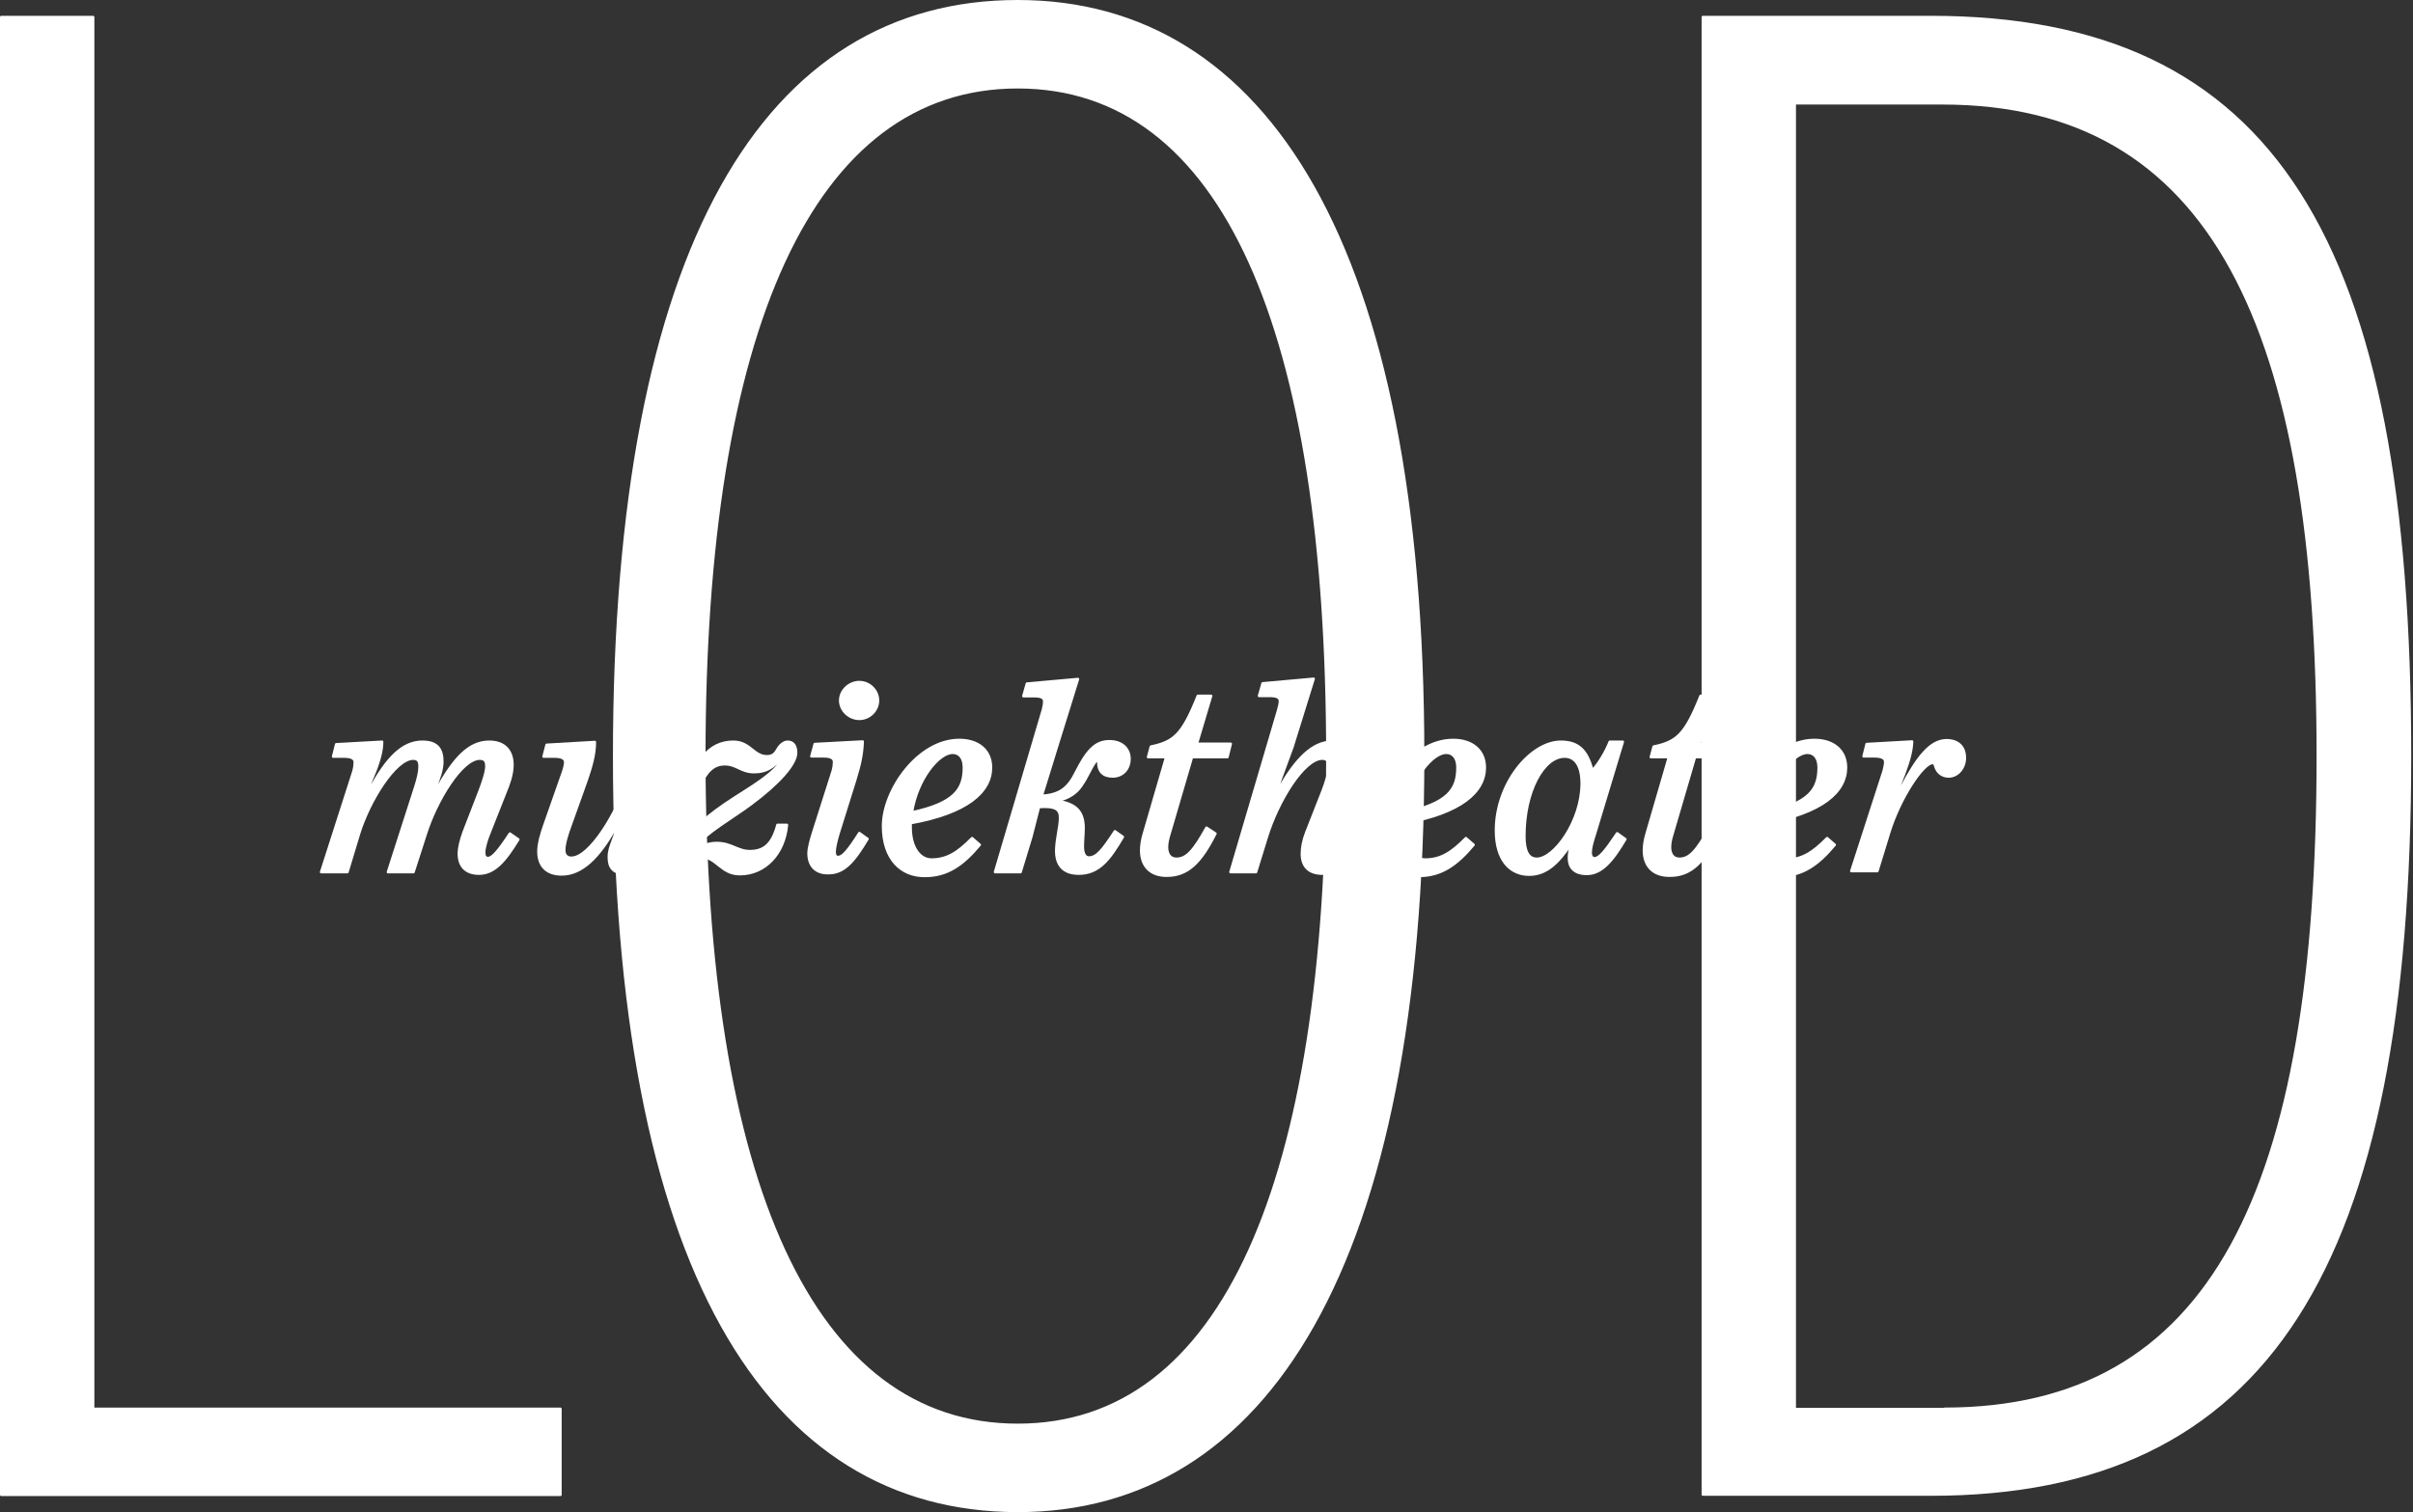
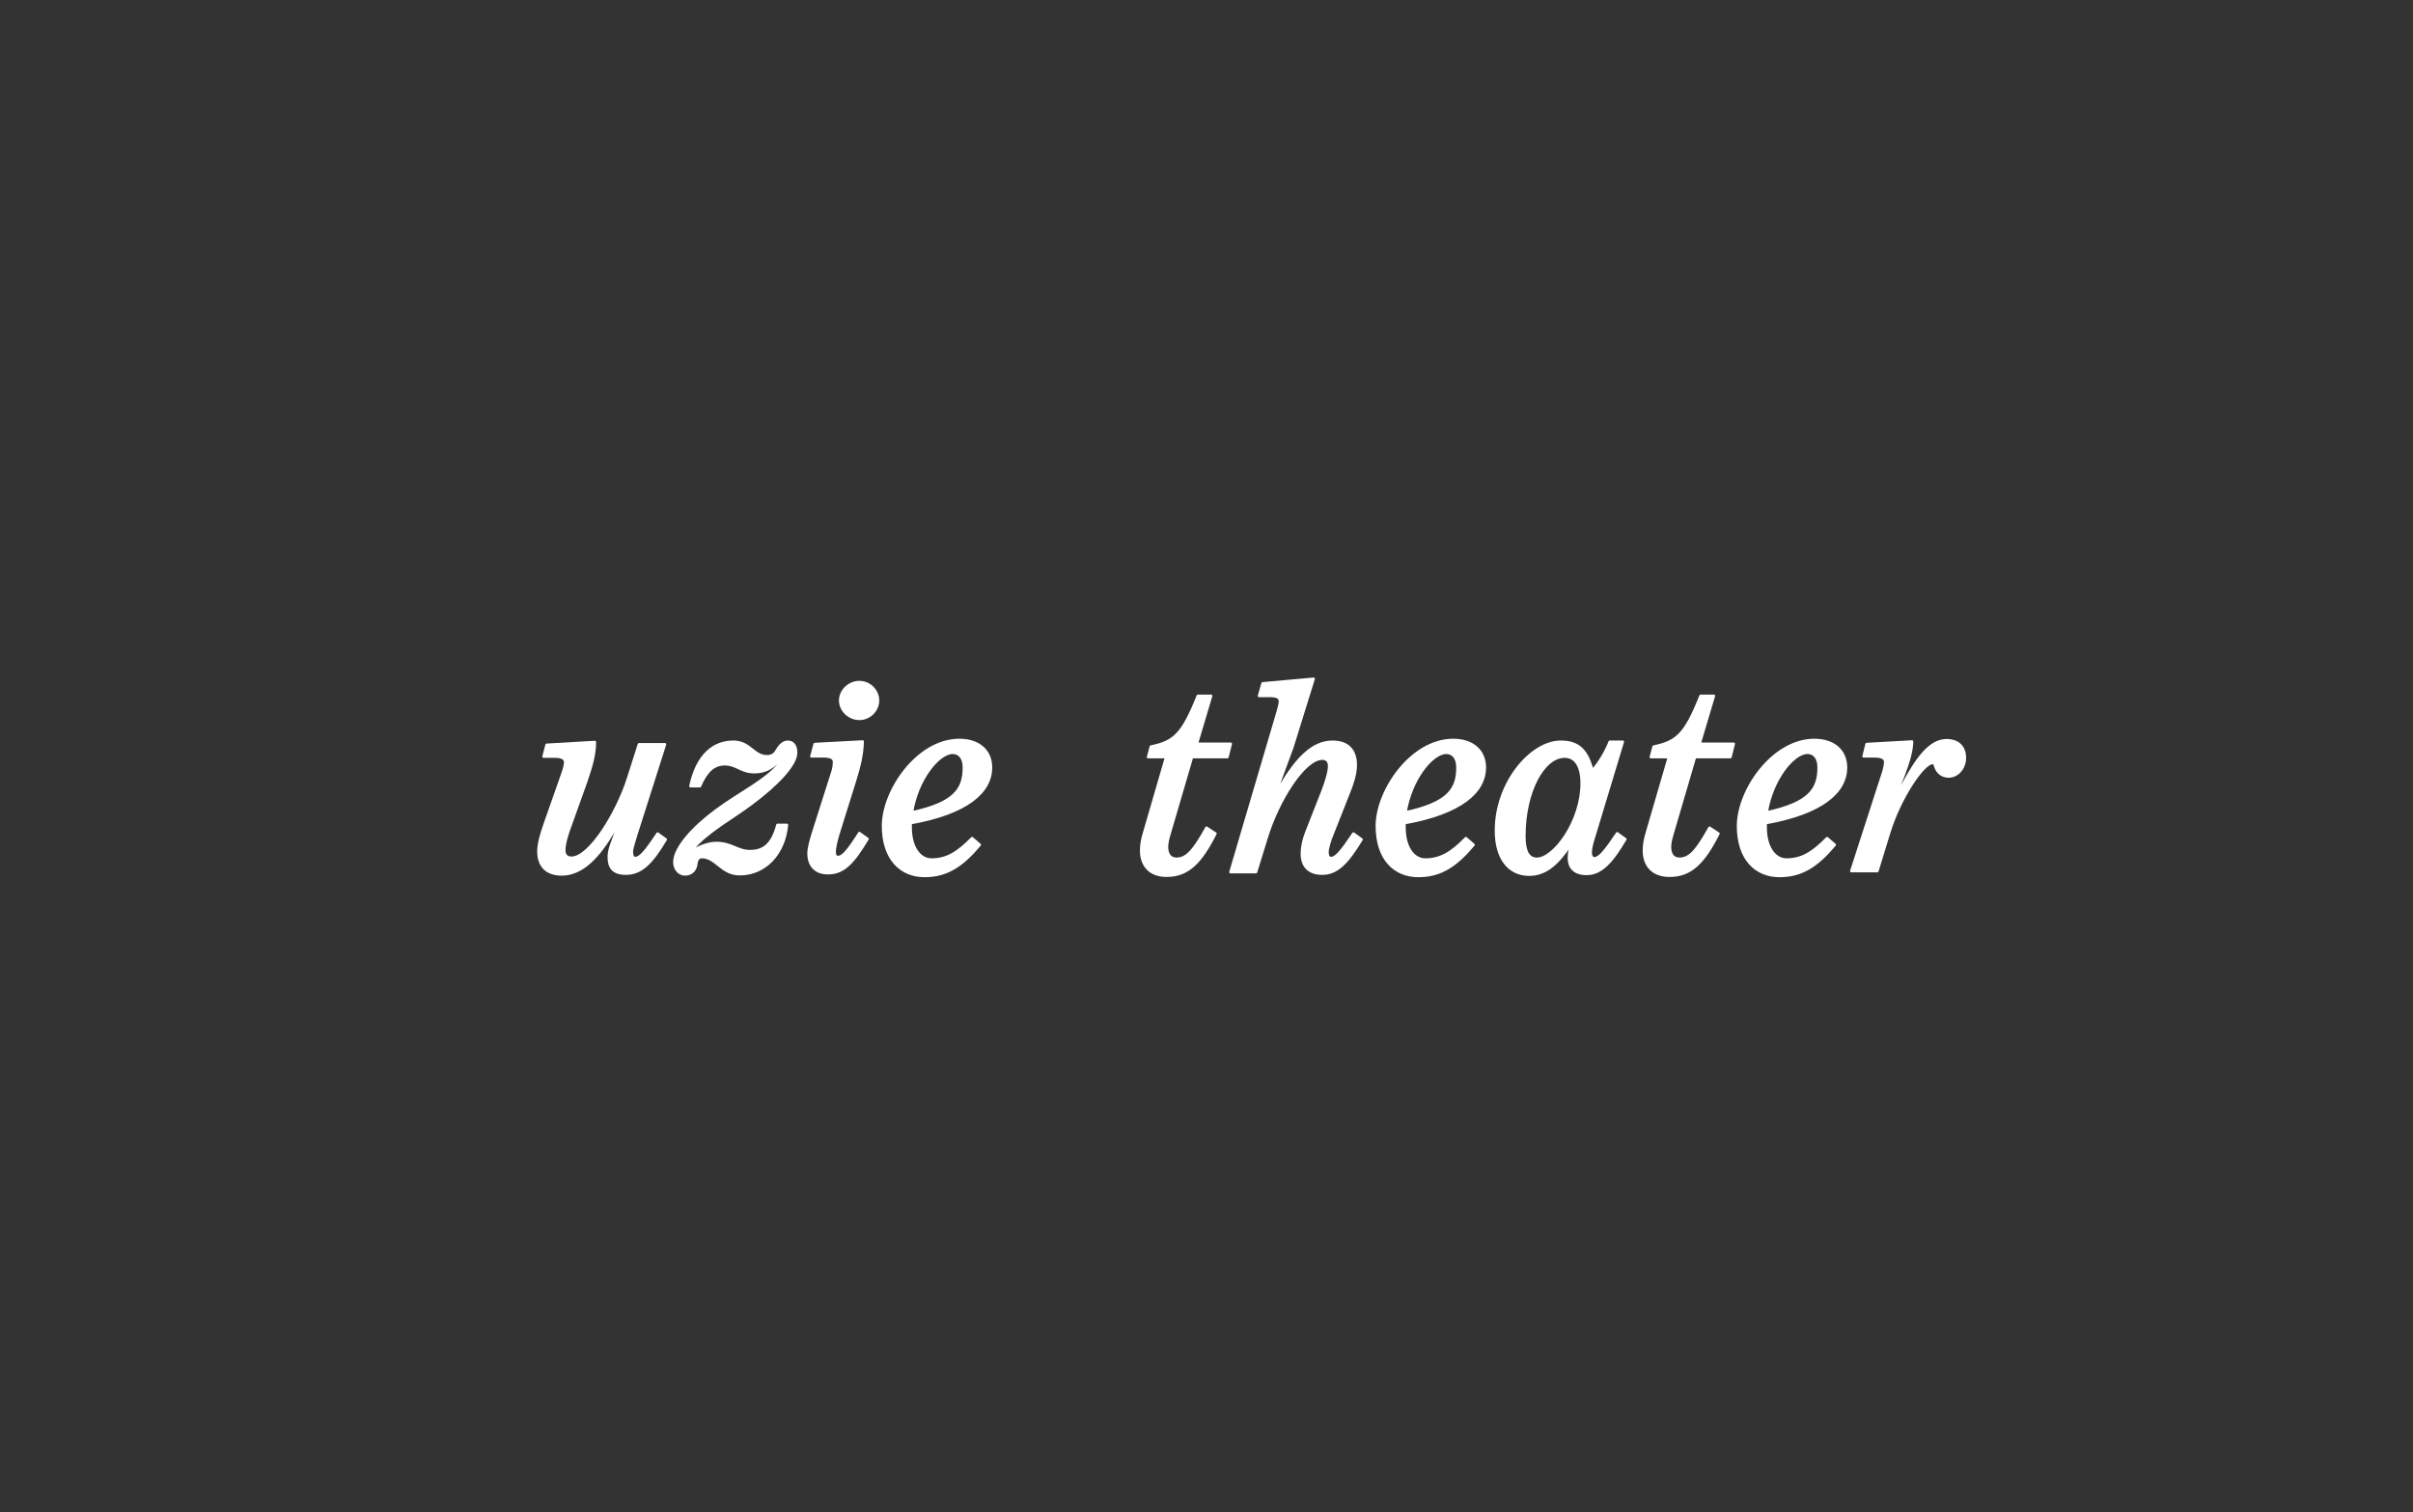
<svg xmlns="http://www.w3.org/2000/svg" width="100%" height="100%" viewBox="0 0 946 593" version="1.1" xml:space="preserve" style="fill-rule:evenodd;clip-rule:evenodd;stroke-linejoin:round;stroke-miterlimit:2;">
  <rect x="0" y="0" width="946" height="593" fill="#333333" stroke="none" />
  <g transform="matrix(1,0,0,1,-138.5,-121.9)">
    <g id="LOD">
-       <path d="M139,128.6L175,128.6L175,674.4L358.2,674.4L358.2,708.1L139,708.1L139,128.6Z" style="fill:white;fill-rule:nonzero;stroke:white;stroke-width:1px;" />
-       <path d="M379.3,418.4C379.3,218 438.8,122.4 537.5,122.4C634.6,122.4 696.4,217.9 696.4,418.4C696.4,618.8 634.5,714.4 537.5,714.4C438.8,714.3 379.3,618.8 379.3,418.4ZM658.9,418.4C658.9,251.6 618.2,156.1 537.5,156.1C456.8,156.1 414.6,251.6 414.6,418.4C414.6,585.2 456.9,680.7 537.5,680.7C618.1,680.7 658.9,585.1 658.9,418.4Z" style="fill:white;fill-rule:nonzero;stroke:white;stroke-width:1px;" />
-       <path d="M806.1,128.6L895.4,128.6C1030.1,128.6 1083.3,216.3 1083.3,418.3C1083.3,618.7 1027.7,708 895.4,708L806.1,708L806.1,128.6ZM900.8,674.4C1005.7,674.4 1047.2,589.1 1047.2,418.4C1047.2,250.1 1005.7,162.4 900,162.4L842.1,162.4L842.1,674.5L900.8,674.5L900.8,674.4Z" style="fill:white;fill-rule:nonzero;stroke:white;stroke-width:1px;" />
-     </g>
+       </g>
    <g id="muziektheater">
-       <path d="M318.4,456.7C318.4,454.2 319.2,451.3 320.3,448.2L326.6,431.9C327.8,428.8 329.2,424.6 329.2,422.4C329.2,420.6 328.7,419.4 326.6,419.4C319.5,419.4 309.5,436 305.4,449L300.6,463.9L290.6,463.9L301.4,430.3C302.5,426.8 303,424.5 303,422.5C303,420.7 302.6,419.4 300.5,419.4C293.5,419.4 283.2,436 279.2,449L274.7,463.9L264.4,463.9L277.1,424.3C277.5,422.8 277.6,421.6 277.6,420.8C277.6,419.4 276.3,418.6 273.4,418.6L269.1,418.6L270.3,413.8L288.3,412.8C288.3,416.3 287.1,420.7 285,425.7L283.3,429.8L284.2,430.1C290.1,419.7 296,412.8 304.1,412.8C310.3,412.8 311.9,416.1 311.9,420.6C311.9,423.6 310.7,427.1 309.4,430.2L310.2,430.5C316.4,419.7 322.1,412.8 330.3,412.8C336.3,412.8 339.4,416.3 339.4,421.9C339.4,425.6 337.9,429.6 336.7,432.5L330.1,449.2C329.3,451.1 328.3,454.6 328.3,456C328.3,457.6 328.7,458.4 329.8,458.4C331.5,458.4 333.8,455.8 338.4,448.8L341.7,451.1C336.4,459.8 332.2,464.5 326.3,464.5C320.9,464.5 318.4,461.4 318.4,456.7Z" style="fill:white;fill-rule:nonzero;stroke:white;stroke-width:1px;" />
      <path d="M349.6,455.8C349.6,452.8 350.7,449 352,445.3L359.2,424.8C359.8,423.1 360.1,421.6 360.1,420.8C360.1,419.4 358.8,418.6 355.9,418.6L351.6,418.6L352.8,414L371.7,412.9C371.7,417.9 370.3,422.5 368.4,428.1L362.1,445.7C360.9,448.9 359.7,452.7 359.7,455.3C359.7,457.1 360.6,458.3 362.5,458.3C369.8,458.3 380.5,440.4 384.7,427.3L389,413.8L399.2,413.8L387.9,449.3C387.3,451.4 386.2,454.6 386.2,455.9C386.2,457.5 386.6,458.4 387.6,458.4C389.4,458.4 391.6,455.9 396.3,448.8L399.5,451.1C394.3,459.8 390.2,464.5 383.9,464.5C378.8,464.5 377.2,462 377.2,458.1C377.2,455.7 377.8,454.1 378.8,451.4L380.1,447.8L379.3,447.5C373.3,457.8 366.8,464.8 358.7,464.8C352.8,464.8 349.6,461.5 349.6,455.8Z" style="fill:white;fill-rule:nonzero;stroke:white;stroke-width:1px;" />
      <path d="M413.6,458C412.3,458 411.7,459.2 411.5,460.3C411.4,462.9 409.7,464.8 407.1,464.8C404.6,464.8 402.9,462.6 402.9,460C402.9,454.5 410,446.5 419.2,439.7C428.7,432.6 440,427.5 445,420.2L444.5,419.8C441.5,422.7 439,424.7 434.2,424.7C428.9,424.7 427.4,421.6 422.6,421.6C418.3,421.6 415.4,424.4 412.9,430.2L409.2,430.2C411.1,420.9 416.2,412.8 426,412.8C432.6,412.8 433.9,418.5 439.2,418.5C441.6,418.5 442.5,417.2 443.3,415.8C444.2,414.2 445.7,412.8 447.3,412.8C449.7,412.8 450.6,414.7 450.6,417.1C450.6,421.6 443.8,429.2 433,437.2C426,442.5 415.3,448.3 410,455L410.3,455.4C413.4,453.5 416.7,452.5 419.4,452.5C425.3,452.5 427.6,455.7 432.5,455.7C437.7,455.7 441.2,453.3 443.3,445.4L447,445.4C446,456.7 438.4,464.7 428.6,464.7C421.3,464.8 419.3,458 413.6,458Z" style="fill:white;fill-rule:nonzero;stroke:white;stroke-width:1px;" />
      <path d="M455.5,456.6C455.5,454.4 456.4,451.3 457.3,448.4L465,424.2C465.4,422.7 465.5,421.5 465.5,420.7C465.5,419.3 464.3,418.5 461.4,418.5L456.6,418.5L457.9,413.7L476.7,412.7C476.5,418.2 475.5,422.1 473.7,428L467.2,448.8C466.4,451.4 465.7,454.5 465.7,455.8C465.7,457.2 466,458 467.1,458C468.8,458 470.9,455.7 475.4,448.6L478.6,450.9C473.4,459.6 469.5,464.3 463.4,464.3C458.2,464.5 455.5,461.3 455.5,456.6ZM467.9,396.6C467.9,392.7 471.4,389.4 475.4,389.4C479.4,389.4 482.7,392.7 482.7,396.6C482.7,400.5 479.4,403.8 475.4,403.8C471.4,403.8 467.9,400.5 467.9,396.6Z" style="fill:white;fill-rule:nonzero;stroke:white;stroke-width:1px;" />
      <path d="M484.7,445.8C484.7,431.9 498.3,412.1 514.6,412.1C522.1,412.1 527,416.2 527,422.9C527,432.4 517.8,440.7 495.5,444.7L495.5,446.4C495.5,454.1 499,459 503.7,459C509.7,459 514,456.3 519.6,450.6L522.6,453.2C516,461.1 509.9,465.4 501.1,465.4C491.8,465.5 484.7,458.8 484.7,445.8ZM516.4,422.9C516.4,419 514.5,417.1 512,417.1C506.5,417.1 498.1,427.4 496,440.5C512.6,436.9 516.4,431.5 516.4,422.9Z" style="fill:white;fill-rule:nonzero;stroke:white;stroke-width:1px;" />
-       <path d="M552.6,455.3C552.7,450.8 554.1,446 554.1,442.7C554.2,439.4 552.3,438.3 548.2,438.3C547.6,438.3 546.7,438.3 545.8,438.4L542.8,450.1L538.6,463.9L528.6,463.9L547.4,400.2C547.8,398.6 547.9,397.8 547.9,397C547.9,395.5 546.7,394.9 543.7,394.9L539.7,394.9L541.1,390L561.1,388.2L552.8,414.9L546.9,434C554,433.6 557.3,430.9 560.3,424.8C564.5,416.5 567.8,412.6 573.4,412.6C578.4,412.6 581.3,415.5 581.3,419.5C581.3,423.6 578.5,426.4 574.7,426.4C570.9,426.4 569.1,424.3 569.1,421C569.1,420.1 568.1,420 567.8,420.8C565.9,423.4 565.1,426.2 562.3,430.2C560.4,433 557.4,434.8 554.3,435.6L554.3,436.2C560.1,437.4 563.3,440 563.3,446.6C563.3,448.8 563,451.7 563,453.9C563,456.5 563.8,458.2 565.4,458.2C568.5,458.2 570.8,455.2 575.6,447.9L578.7,450.1C573.5,459 569.3,464.5 561.4,464.5C555.6,464.5 552.5,461.4 552.6,455.3Z" style="fill:white;fill-rule:nonzero;stroke:white;stroke-width:1px;" />
      <path d="M585.9,455.4C585.9,453.3 586.3,451 587,448.7L595.7,418.8L588.6,418.8L589.7,414.7C598.7,412.8 602,410.1 608.1,394.8L613.3,394.8L607.7,413.6L621,413.6L619.7,418.8L605.8,418.8L596.8,449.5C596.4,450.9 596,452.5 596,454.1C596,456.5 597,458.7 599.7,458.7C603.7,458.7 606.5,455.5 611.5,446.5L615,448.8C609.3,460.1 604.2,465.3 596,465.3C589.6,465.4 585.9,461.6 585.9,455.4Z" style="fill:white;fill-rule:nonzero;stroke:white;stroke-width:1px;" />
      <path d="M648.9,456.7C648.9,454.2 649.5,451.2 650.7,448.2L657.1,431.9C658.1,429.3 659.6,424.8 659.6,422.4C659.6,420.6 658.8,419.4 656.9,419.4C649.8,419.4 639.6,435.7 635.1,450.3L630.9,463.9L620.9,463.9L639.5,400.8C640,399.1 640.3,397.8 640.3,396.9C640.3,395.4 639.1,394.8 636.1,394.8L632.1,394.8L633.5,389.9L653.5,388.1L645.2,414.8L639.7,429.8L640.5,430.1C646.7,419.7 652.9,412.8 660.9,412.8C667.1,412.8 670,416.3 670,421.9C670,425.6 668.6,429.5 667.4,432.5L660.8,449.2C660,451 658.9,454.6 658.9,456C658.9,457.6 659.4,458.4 660.4,458.4C662.2,458.4 664.4,455.8 669.1,448.8L672.3,451.1C667,459.8 662.9,464.5 656.9,464.5C651.4,464.5 648.9,461.4 648.9,456.7Z" style="fill:white;fill-rule:nonzero;stroke:white;stroke-width:1px;" />
      <path d="M678.3,445.8C678.3,431.9 691.9,412.1 708.2,412.1C715.7,412.1 720.6,416.2 720.6,422.9C720.6,432.4 711.4,440.7 689.1,444.7L689.1,446.4C689.1,454.1 692.6,459 697.3,459C703.3,459 707.6,456.3 713.2,450.6L716.2,453.2C709.6,461.1 703.5,465.4 694.7,465.4C685.3,465.5 678.3,458.8 678.3,445.8ZM709.9,422.9C709.9,419 708,417.1 705.5,417.1C700,417.1 691.6,427.4 689.5,440.5C706.1,436.9 709.9,431.5 709.9,422.9Z" style="fill:white;fill-rule:nonzero;stroke:white;stroke-width:1px;" />
      <path d="M725,447.6C725,428.8 738.8,412.8 750.4,412.8C757.7,412.8 760.7,416.6 762.7,423.7L763.1,423.7C765.5,421 768.1,416.6 769.6,412.8L774.7,412.8L763.6,449.5C762.8,452 762.1,454.4 762.1,456.2C762.1,457.7 762.7,458.5 763.6,458.5C765.5,458.5 767.8,455.7 772.5,448.7L775.7,451C770.6,459.7 766.3,464.6 760.6,464.6C755.2,464.6 753.6,461.6 753.6,458.4C753.6,456.5 754,454.7 754.4,453.6L753.9,453.6C749.5,460 744.9,464.9 738,464.9C730.4,464.9 725,459 725,447.6ZM758.6,429.1C758.6,422.6 756.3,418.6 751.9,418.6C743.6,418.6 736.1,432.3 736.1,449.8C736.1,455.8 737.7,458.7 741,458.7C747.8,458.7 758.6,443.9 758.6,429.1Z" style="fill:white;fill-rule:nonzero;stroke:white;stroke-width:1px;" />
      <path d="M783,455.4C783,453.3 783.4,451 784.1,448.7L792.8,418.8L785.7,418.8L786.8,414.7C795.8,412.8 799.1,410.1 805.2,394.8L810.4,394.8L804.8,413.6L818.2,413.6L816.9,418.8L803,418.8L794,449.5C793.6,450.9 793.2,452.5 793.2,454.1C793.2,456.5 794.2,458.7 796.9,458.7C800.9,458.7 803.7,455.5 808.7,446.5L812.2,448.8C806.5,460.1 801.4,465.3 793.2,465.3C786.7,465.4 783,461.6 783,455.4Z" style="fill:white;fill-rule:nonzero;stroke:white;stroke-width:1px;" />
      <path d="M819.9,445.8C819.9,431.9 833.5,412.1 849.8,412.1C857.3,412.1 862.2,416.2 862.2,422.9C862.2,432.4 853,440.7 830.7,444.7L830.7,446.4C830.7,454.1 834.2,459 838.9,459C844.9,459 849.2,456.3 854.8,450.6L857.8,453.2C851.2,461.1 845.1,465.4 836.3,465.4C826.9,465.5 819.9,458.8 819.9,445.8ZM851.5,422.9C851.5,419 849.6,417.1 847.1,417.1C841.6,417.1 833.2,427.4 831.1,440.5C847.7,436.9 851.5,431.5 851.5,422.9Z" style="fill:white;fill-rule:nonzero;stroke:white;stroke-width:1px;" />
      <path d="M877,424.2C877.4,422.7 877.6,421.5 877.6,420.7C877.6,419.3 876.3,418.5 873.4,418.5L869.1,418.5L870.3,413.7L888.1,412.7C888,416.2 887,420 884.9,425.6L883.1,430.2L884,430.5C890,419.2 895.1,412.2 901.7,412.2C905,412.2 908.8,413.8 908.8,419.1C908.8,423.3 905.8,426.4 902.5,426.4C900,426.4 898.1,425 897.3,422.6C897.1,421.8 896.8,421.1 896.2,421.1C892.4,421.1 883.2,435.1 879.1,448.5L874.5,463.5L864.3,463.5L877,424.2Z" style="fill:white;fill-rule:nonzero;stroke:white;stroke-width:1px;" />
    </g>
  </g>
</svg>